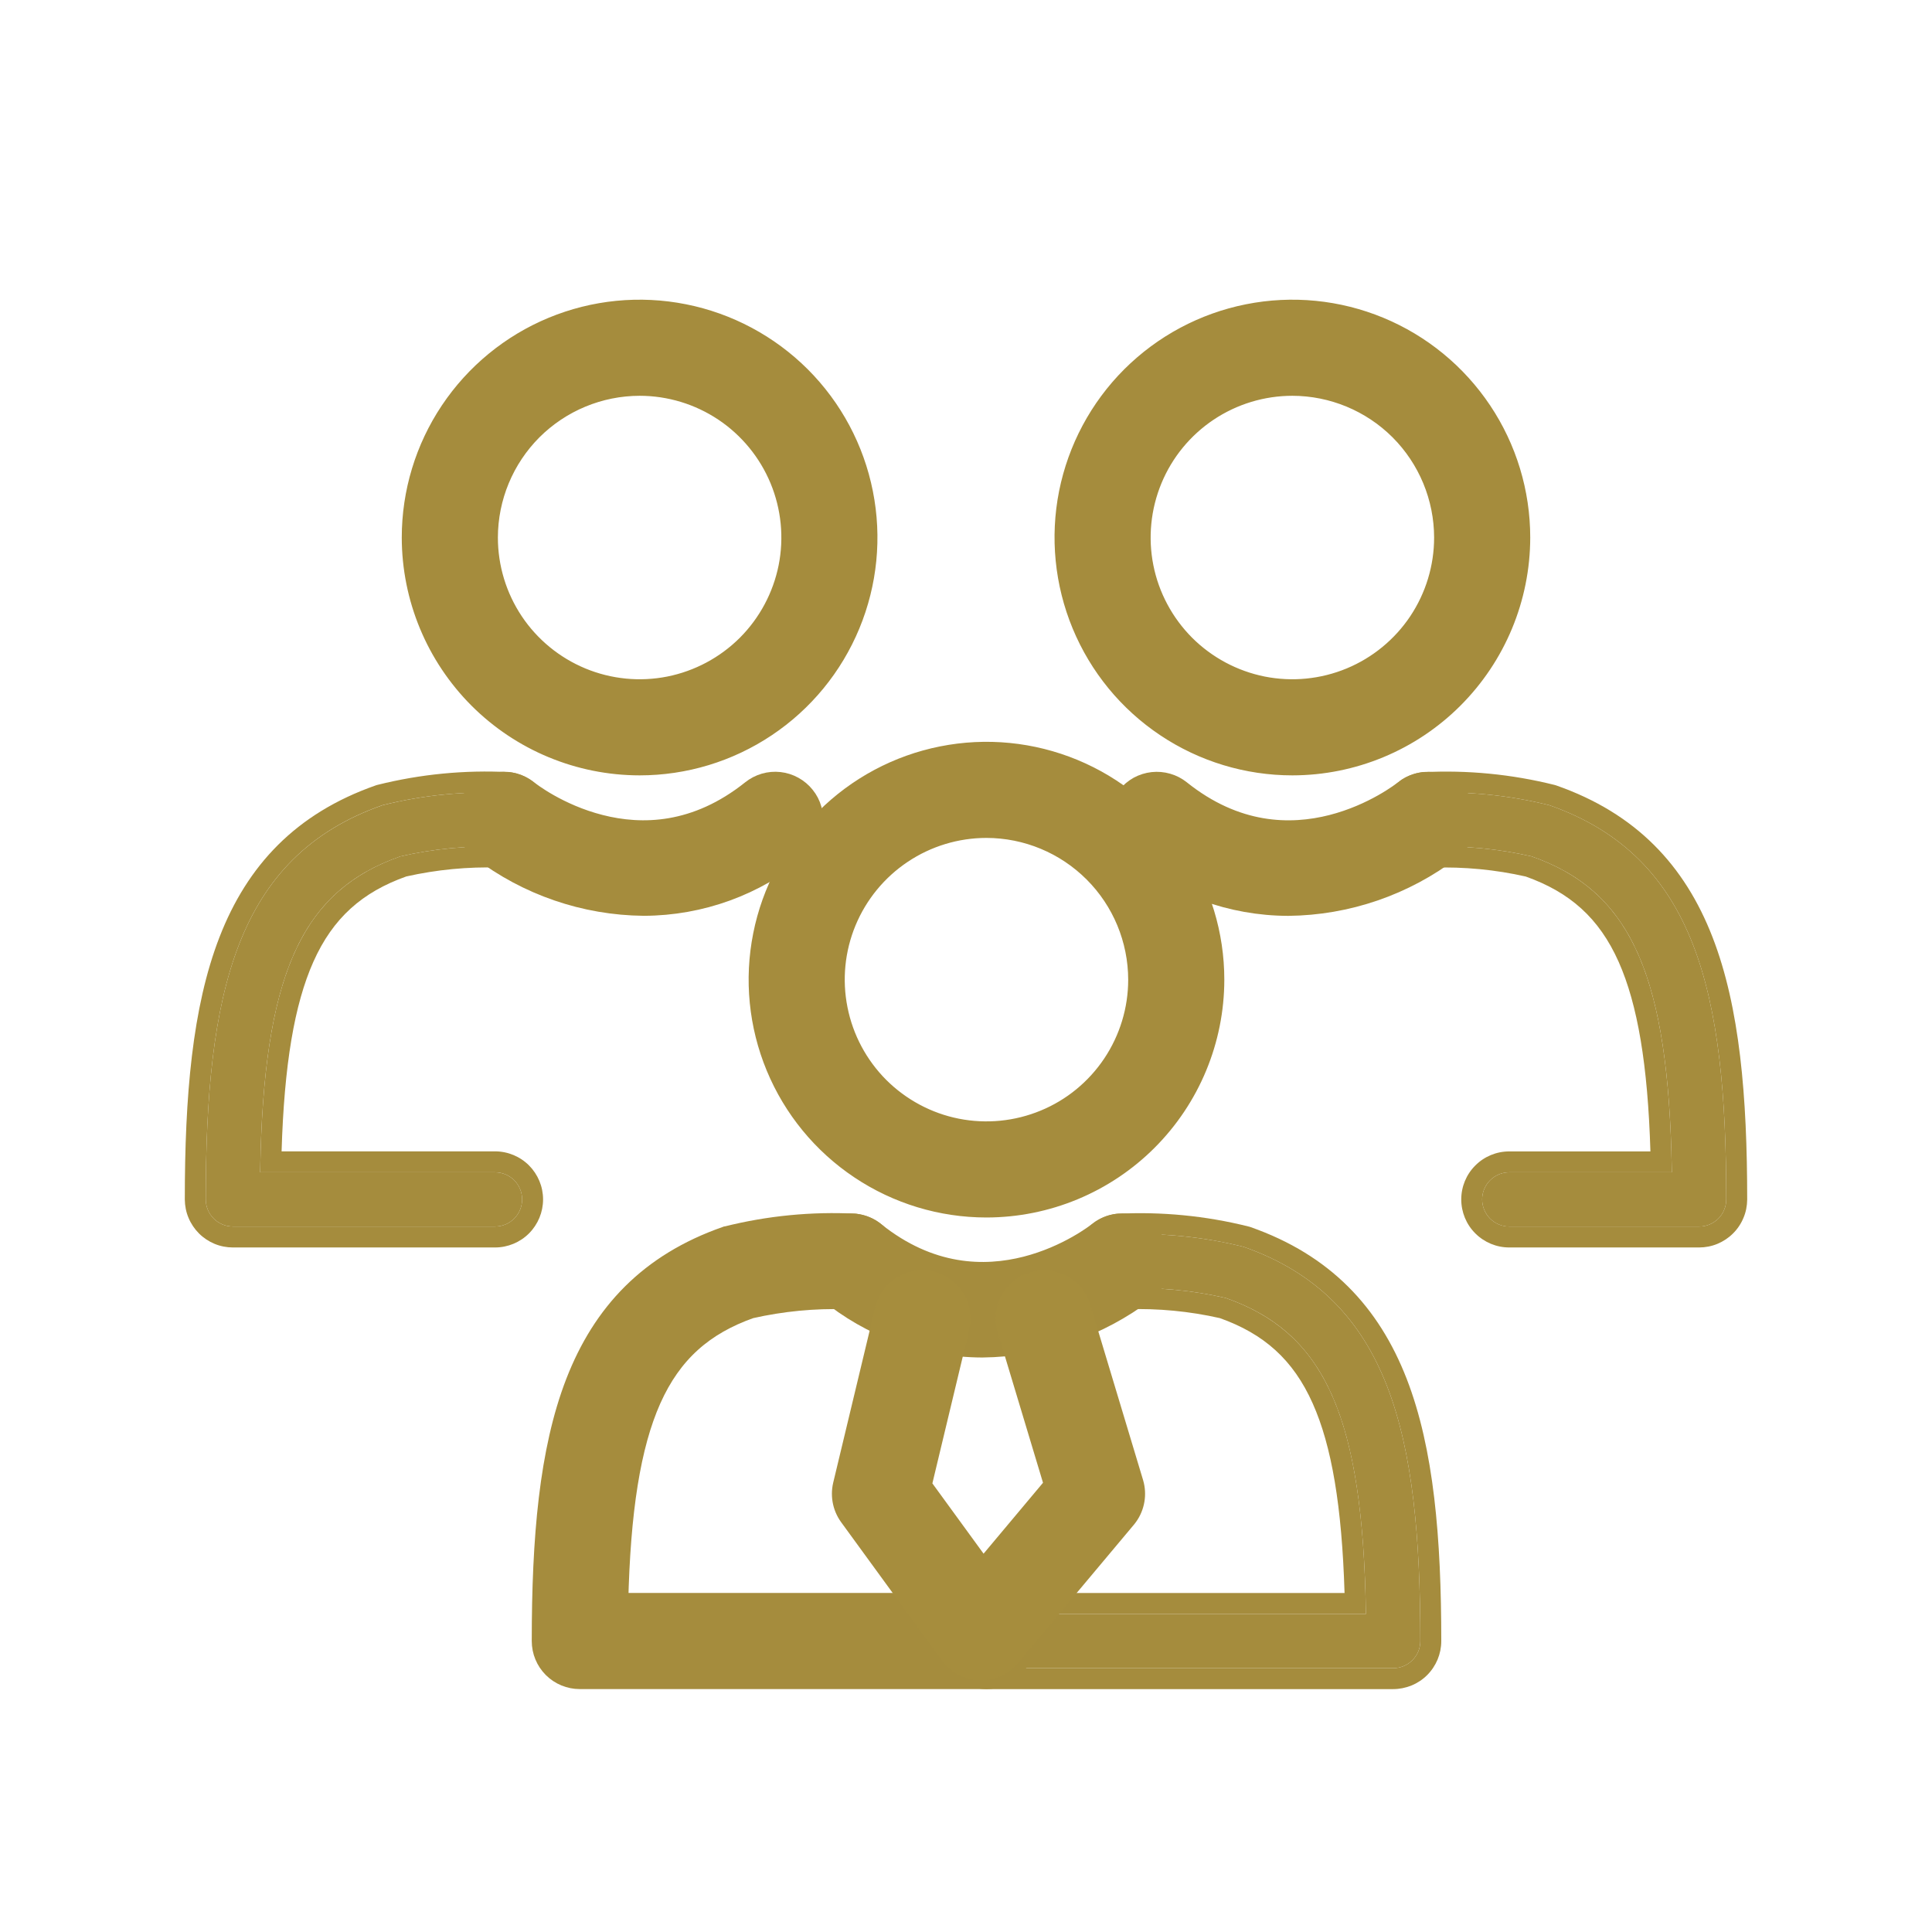
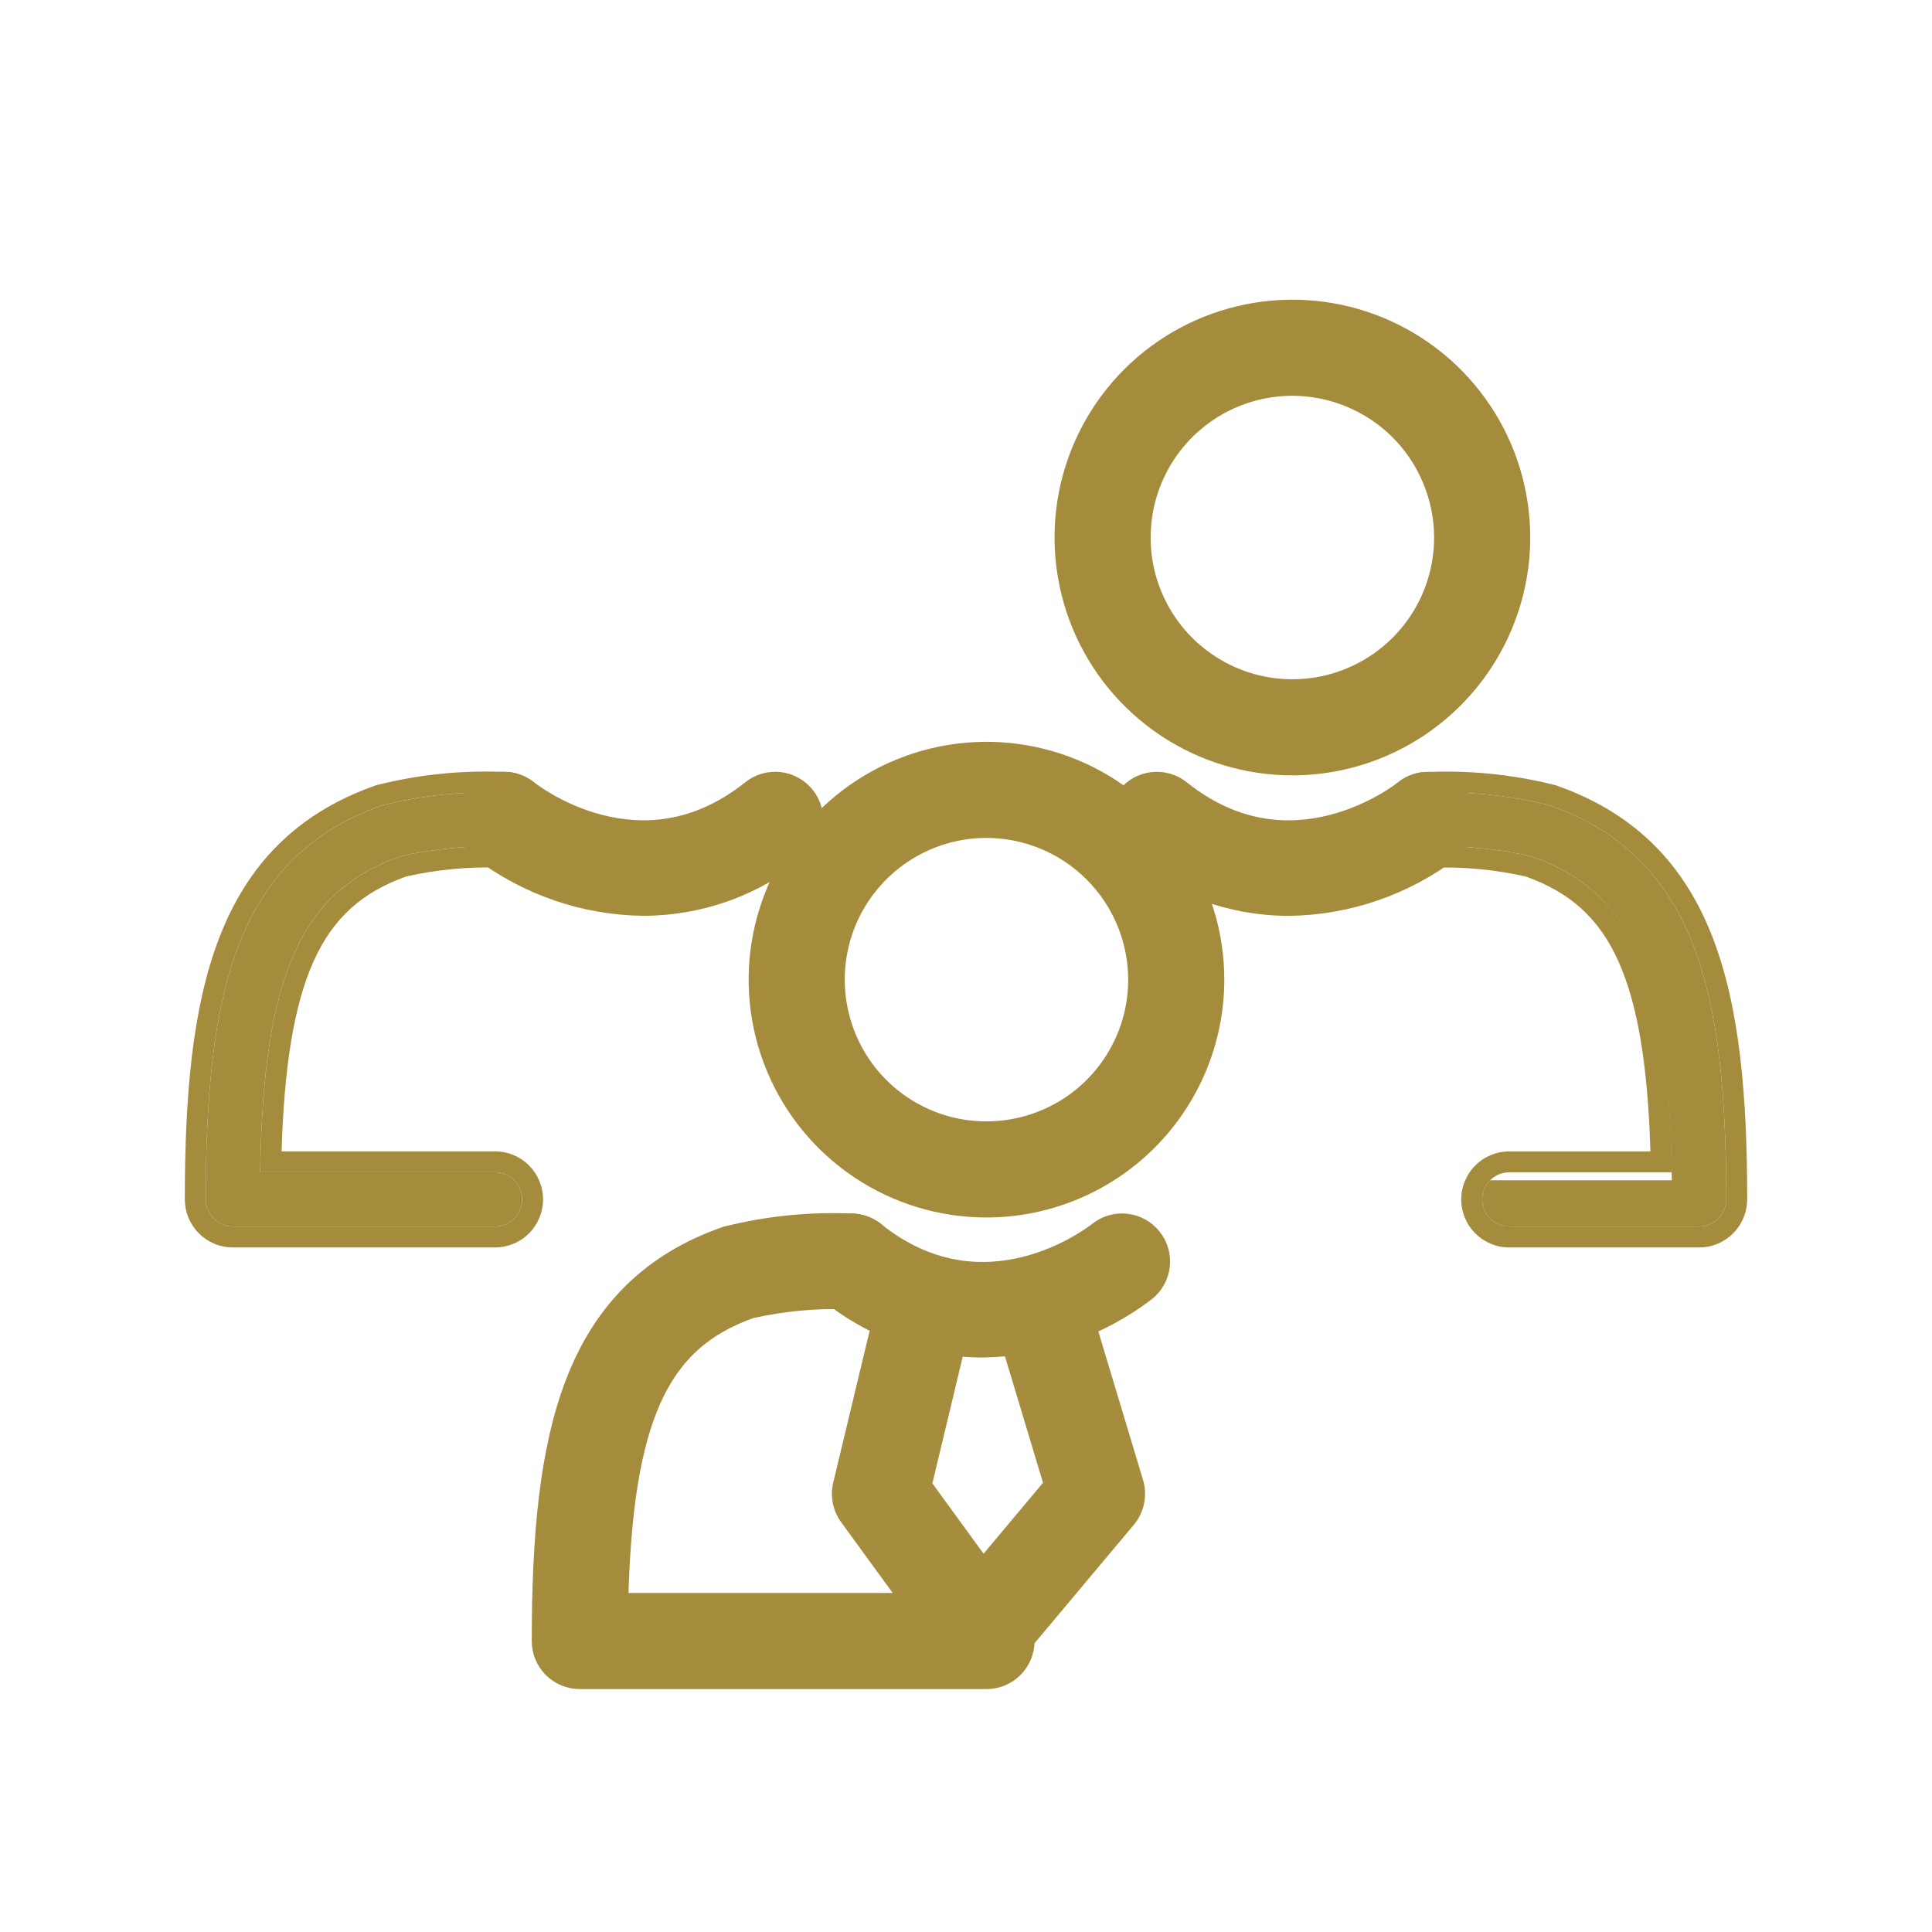
<svg xmlns="http://www.w3.org/2000/svg" width="32" height="32" viewBox="0 0 32 32" fill="none">
-   <path d="M28.142 20.316H24.998C24.879 20.316 24.765 20.268 24.681 20.184C24.597 20.1 24.549 19.985 24.549 19.866C24.549 19.747 24.597 19.633 24.681 19.549C24.765 19.465 24.879 19.417 24.998 19.417H27.691C27.64 16.147 27.012 14.76 25.367 14.184C24.825 14.06 24.268 14.006 23.712 14.025C23.595 14.038 23.477 14.004 23.383 13.932C23.29 13.859 23.229 13.753 23.213 13.636C23.197 13.52 23.228 13.402 23.298 13.309C23.369 13.215 23.473 13.153 23.589 13.136C24.286 13.1 24.986 13.168 25.663 13.337C28.102 14.192 28.592 16.469 28.592 19.867C28.592 19.926 28.58 19.985 28.557 20.039C28.535 20.094 28.502 20.143 28.46 20.185C28.418 20.226 28.368 20.259 28.314 20.282C28.259 20.304 28.201 20.316 28.142 20.316Z" fill="#A58C3D" />
+   <path d="M28.142 20.316H24.998C24.879 20.316 24.765 20.268 24.681 20.184C24.597 20.1 24.549 19.985 24.549 19.866C24.549 19.747 24.597 19.633 24.681 19.549H27.691C27.64 16.147 27.012 14.76 25.367 14.184C24.825 14.06 24.268 14.006 23.712 14.025C23.595 14.038 23.477 14.004 23.383 13.932C23.29 13.859 23.229 13.753 23.213 13.636C23.197 13.52 23.228 13.402 23.298 13.309C23.369 13.215 23.473 13.153 23.589 13.136C24.286 13.1 24.986 13.168 25.663 13.337C28.102 14.192 28.592 16.469 28.592 19.867C28.592 19.926 28.58 19.985 28.557 20.039C28.535 20.094 28.502 20.143 28.46 20.185C28.418 20.226 28.368 20.259 28.314 20.282C28.259 20.304 28.201 20.316 28.142 20.316Z" fill="#A58C3D" />
  <path fill-rule="evenodd" clip-rule="evenodd" d="M28.592 19.867C28.592 16.469 28.102 14.192 25.663 13.337C24.986 13.168 24.286 13.1 23.589 13.136C23.473 13.153 23.369 13.215 23.298 13.309C23.228 13.402 23.197 13.52 23.213 13.636C23.229 13.753 23.29 13.859 23.383 13.932C23.477 14.004 23.595 14.038 23.712 14.025C24.268 14.006 24.825 14.06 25.367 14.184C26.953 14.739 27.593 16.048 27.683 19.071C27.686 19.184 27.689 19.299 27.691 19.417H24.998C24.879 19.417 24.765 19.465 24.681 19.549C24.597 19.633 24.549 19.747 24.549 19.866C24.549 19.985 24.597 20.1 24.681 20.184C24.765 20.268 24.879 20.315 24.998 20.315H28.142C28.201 20.316 28.259 20.304 28.314 20.282C28.368 20.259 28.418 20.226 28.46 20.185C28.502 20.143 28.535 20.094 28.557 20.039C28.58 19.985 28.592 19.926 28.592 19.867ZM28.141 20.662C28.246 20.662 28.349 20.642 28.446 20.602C28.542 20.562 28.63 20.504 28.704 20.43C28.778 20.357 28.837 20.269 28.877 20.172C28.918 20.076 28.938 19.973 28.939 19.868C28.939 18.163 28.817 16.688 28.365 15.523C27.904 14.334 27.1 13.473 25.778 13.01L25.763 13.005L25.748 13.001C25.036 12.823 24.303 12.752 23.571 12.79L23.554 12.79L23.538 12.793C23.332 12.823 23.146 12.934 23.021 13.1C22.896 13.267 22.841 13.476 22.869 13.682C22.898 13.889 23.006 14.077 23.17 14.205C23.331 14.33 23.533 14.389 23.735 14.371C24.251 14.355 24.767 14.404 25.271 14.518C25.998 14.777 26.485 15.202 26.81 15.931C27.124 16.636 27.293 17.637 27.336 19.071H24.998C24.787 19.071 24.585 19.154 24.436 19.304C24.286 19.453 24.203 19.655 24.203 19.866C24.203 20.077 24.286 20.28 24.436 20.429C24.585 20.578 24.787 20.662 24.998 20.662H28.141Z" fill="#A58C3D" />
  <path d="M21.334 14.996L21.337 14.996C22.313 14.986 23.26 14.661 24.037 14.068L24.037 14.068L24.04 14.066C24.169 13.962 24.252 13.812 24.27 13.648C24.288 13.484 24.24 13.32 24.137 13.191C24.034 13.062 23.884 12.979 23.72 12.961C23.556 12.943 23.391 12.99 23.262 13.093L23.262 13.094C23.231 13.119 22.757 13.49 22.061 13.668C21.373 13.843 20.47 13.83 19.549 13.093L19.549 13.093C19.485 13.042 19.412 13.004 19.334 12.982C19.255 12.959 19.173 12.952 19.092 12.961C19.011 12.97 18.932 12.995 18.86 13.034C18.789 13.074 18.726 13.127 18.674 13.191C18.623 13.255 18.585 13.328 18.563 13.406C18.54 13.485 18.533 13.567 18.542 13.648C18.551 13.729 18.576 13.808 18.615 13.88C18.654 13.951 18.707 14.014 18.77 14.064C19.491 14.663 20.397 14.993 21.334 14.996Z" fill="#A58C3D" stroke="#A58C3D" stroke-width="0.347" />
  <path d="M21.406 12.669L21.406 12.669C22.404 12.668 23.361 12.271 24.067 11.565C24.773 10.859 25.171 9.902 25.172 8.903V8.903C25.172 8.158 24.951 7.43 24.537 6.811C24.123 6.192 23.535 5.709 22.847 5.424C22.159 5.139 21.402 5.064 20.671 5.21C19.941 5.355 19.27 5.714 18.743 6.24C18.216 6.767 17.858 7.438 17.712 8.168C17.567 8.899 17.642 9.656 17.927 10.344C18.212 11.032 18.694 11.62 19.314 12.034C19.933 12.448 20.661 12.669 21.406 12.669ZM20.005 6.807C20.42 6.53 20.907 6.382 21.406 6.382C22.074 6.383 22.715 6.649 23.188 7.121C23.66 7.594 23.926 8.235 23.927 8.903C23.927 9.402 23.779 9.889 23.502 10.304C23.225 10.718 22.831 11.041 22.371 11.232C21.91 11.423 21.403 11.473 20.914 11.376C20.425 11.278 19.976 11.038 19.623 10.686C19.271 10.333 19.03 9.884 18.933 9.395C18.836 8.906 18.886 8.399 19.077 7.938C19.267 7.478 19.591 7.084 20.005 6.807Z" fill="#A58C3D" stroke="#A58C3D" stroke-width="0.347" />
  <path d="M3.858 20.315H8.199C8.318 20.315 8.432 20.268 8.517 20.183C8.601 20.099 8.648 19.985 8.648 19.866C8.648 19.747 8.601 19.633 8.517 19.548C8.432 19.464 8.318 19.417 8.199 19.417H4.309C4.36 16.147 4.988 14.759 6.633 14.184C7.175 14.059 7.732 14.006 8.288 14.024C8.405 14.037 8.523 14.004 8.617 13.931C8.71 13.858 8.771 13.752 8.787 13.635C8.803 13.519 8.772 13.402 8.702 13.308C8.631 13.215 8.527 13.152 8.411 13.135C7.714 13.099 7.014 13.167 6.336 13.337C3.898 14.191 3.408 16.469 3.408 19.867C3.408 19.926 3.42 19.984 3.443 20.039C3.465 20.093 3.498 20.143 3.54 20.184C3.582 20.226 3.632 20.259 3.686 20.281C3.741 20.304 3.799 20.315 3.858 20.315Z" fill="#A58C3D" />
  <path fill-rule="evenodd" clip-rule="evenodd" d="M3.408 19.867C3.408 16.469 3.898 14.191 6.336 13.336C7.014 13.167 7.714 13.099 8.411 13.135C8.527 13.152 8.632 13.215 8.702 13.308C8.772 13.402 8.803 13.519 8.787 13.635C8.771 13.752 8.71 13.858 8.617 13.931C8.523 14.004 8.405 14.037 8.288 14.024C7.732 14.006 7.175 14.059 6.633 14.184C5.047 14.739 4.407 16.048 4.317 19.07C4.314 19.183 4.311 19.299 4.309 19.417H8.199C8.318 19.417 8.432 19.464 8.517 19.548C8.601 19.633 8.648 19.747 8.648 19.866C8.648 19.985 8.601 20.099 8.517 20.183C8.432 20.268 8.318 20.315 8.199 20.315H3.858C3.799 20.315 3.741 20.304 3.686 20.281C3.632 20.259 3.582 20.226 3.54 20.184C3.498 20.142 3.465 20.093 3.443 20.039C3.42 19.984 3.408 19.926 3.408 19.867ZM3.859 20.662C3.754 20.662 3.651 20.642 3.554 20.602C3.458 20.562 3.37 20.504 3.296 20.43C3.222 20.356 3.163 20.268 3.123 20.172C3.082 20.076 3.062 19.972 3.061 19.867C3.061 18.162 3.183 16.688 3.635 15.523C4.096 14.334 4.9 13.473 6.222 13.009L6.237 13.004L6.252 13C6.964 12.822 7.697 12.751 8.429 12.789L8.446 12.79L8.462 12.792C8.668 12.823 8.854 12.933 8.979 13.1C9.104 13.266 9.159 13.475 9.131 13.681C9.102 13.888 8.994 14.076 8.83 14.205C8.669 14.33 8.467 14.389 8.265 14.37C7.749 14.354 7.233 14.404 6.729 14.517C6.002 14.776 5.515 15.202 5.19 15.931C4.876 16.636 4.707 17.636 4.664 19.07H8.199C8.41 19.07 8.613 19.154 8.762 19.303C8.911 19.453 8.995 19.655 8.995 19.866C8.995 20.077 8.911 20.279 8.762 20.429C8.613 20.578 8.41 20.662 8.199 20.662H3.859Z" fill="#A58C3D" />
  <path d="M10.666 14.995L10.663 14.995C9.687 14.986 8.739 14.66 7.963 14.068L7.963 14.068L7.96 14.065C7.831 13.962 7.748 13.812 7.73 13.648C7.712 13.484 7.76 13.319 7.863 13.19C7.966 13.061 8.116 12.979 8.28 12.96C8.444 12.942 8.609 12.99 8.738 13.093L8.738 13.093C8.769 13.118 9.243 13.49 9.939 13.667C10.626 13.843 11.53 13.829 12.451 13.093L12.451 13.093C12.514 13.042 12.588 13.004 12.666 12.981C12.745 12.958 12.827 12.951 12.908 12.96C12.989 12.969 13.068 12.994 13.14 13.034C13.211 13.073 13.274 13.126 13.325 13.19C13.377 13.254 13.415 13.327 13.437 13.406C13.46 13.484 13.467 13.567 13.458 13.648C13.449 13.729 13.424 13.808 13.385 13.879C13.345 13.95 13.293 14.013 13.229 14.064C12.509 14.663 11.602 14.992 10.666 14.995Z" fill="#A58C3D" stroke="#A58C3D" stroke-width="0.347" />
-   <path d="M10.594 12.669L10.594 12.669C9.595 12.668 8.638 12.271 7.932 11.565C7.227 10.859 6.829 9.902 6.828 8.903V8.903C6.828 8.158 7.049 7.43 7.463 6.811C7.877 6.192 8.465 5.709 9.153 5.424C9.841 5.139 10.598 5.064 11.329 5.21C12.059 5.355 12.73 5.714 13.257 6.24C13.784 6.767 14.142 7.438 14.287 8.168C14.433 8.899 14.358 9.656 14.073 10.344C13.788 11.032 13.306 11.62 12.686 12.034C12.067 12.448 11.339 12.669 10.594 12.669ZM11.995 6.807C11.58 6.53 11.093 6.382 10.594 6.382C9.926 6.383 9.285 6.649 8.812 7.121C8.34 7.594 8.074 8.235 8.073 8.903C8.073 9.402 8.221 9.889 8.498 10.304C8.775 10.718 9.169 11.041 9.629 11.232C10.09 11.423 10.597 11.473 11.086 11.376C11.575 11.278 12.024 11.038 12.377 10.686C12.729 10.333 12.969 9.884 13.067 9.395C13.164 8.906 13.114 8.399 12.923 7.938C12.732 7.478 12.409 7.084 11.995 6.807Z" fill="#A58C3D" stroke="#A58C3D" stroke-width="0.347" />
-   <path d="M23.075 27.63H16.339C16.22 27.63 16.106 27.583 16.022 27.498C15.937 27.414 15.89 27.3 15.89 27.181C15.89 27.062 15.937 26.948 16.022 26.863C16.106 26.779 16.22 26.732 16.339 26.732H22.624C22.573 23.462 21.945 22.074 20.3 21.498C19.758 21.374 19.202 21.321 18.645 21.339C18.528 21.352 18.41 21.319 18.317 21.246C18.224 21.173 18.162 21.067 18.146 20.95C18.131 20.834 18.161 20.717 18.232 20.623C18.302 20.529 18.406 20.468 18.522 20.45C19.22 20.414 19.919 20.482 20.597 20.651C23.035 21.506 23.525 23.784 23.525 27.182C23.525 27.241 23.513 27.299 23.491 27.354C23.468 27.408 23.435 27.457 23.393 27.499C23.351 27.541 23.302 27.574 23.247 27.596C23.192 27.619 23.134 27.63 23.075 27.63Z" fill="#A58C3D" />
-   <path fill-rule="evenodd" clip-rule="evenodd" d="M23.525 27.182C23.525 23.784 23.035 21.506 20.597 20.651C19.919 20.482 19.22 20.414 18.522 20.45C18.406 20.467 18.302 20.529 18.232 20.623C18.161 20.716 18.131 20.834 18.146 20.95C18.162 21.067 18.223 21.173 18.317 21.246C18.41 21.319 18.528 21.352 18.645 21.339C19.202 21.321 19.758 21.374 20.3 21.498C21.886 22.054 22.527 23.363 22.616 26.385C22.62 26.498 22.622 26.614 22.624 26.732H16.339C16.22 26.732 16.106 26.779 16.022 26.863C15.937 26.948 15.89 27.062 15.89 27.181C15.89 27.3 15.937 27.414 16.022 27.498C16.106 27.583 16.22 27.63 16.339 27.63H23.075C23.134 27.63 23.192 27.619 23.247 27.596C23.302 27.574 23.351 27.541 23.393 27.499C23.435 27.457 23.468 27.408 23.491 27.354C23.513 27.299 23.525 27.241 23.525 27.182ZM23.075 27.977C23.179 27.977 23.282 27.956 23.379 27.917C23.476 27.877 23.564 27.819 23.638 27.745C23.712 27.671 23.77 27.584 23.811 27.487C23.851 27.39 23.872 27.287 23.872 27.182C23.872 25.477 23.751 24.002 23.299 22.837C22.837 21.649 22.033 20.788 20.712 20.324L20.696 20.319L20.681 20.315C19.97 20.137 19.236 20.066 18.504 20.104L18.488 20.105L18.471 20.107C18.265 20.138 18.079 20.248 17.954 20.415C17.829 20.581 17.775 20.79 17.803 20.996C17.831 21.203 17.939 21.391 18.104 21.52C18.264 21.645 18.466 21.704 18.668 21.685C19.184 21.669 19.7 21.718 20.204 21.832C20.931 22.091 21.418 22.517 21.743 23.246C22.058 23.951 22.226 24.951 22.27 26.385H16.339C16.128 26.385 15.926 26.469 15.777 26.618C15.627 26.767 15.543 26.97 15.543 27.181C15.543 27.392 15.627 27.594 15.777 27.744C15.926 27.893 16.128 27.977 16.339 27.977H23.075Z" fill="#A58C3D" />
  <path d="M12.041 20.483L12.033 20.484L12.025 20.487C10.755 20.932 9.987 21.754 9.542 22.899C9.103 24.032 8.981 25.479 8.981 27.181C8.981 27.346 9.046 27.504 9.163 27.621C9.28 27.738 9.438 27.803 9.603 27.803H16.339C16.504 27.803 16.663 27.738 16.779 27.621C16.896 27.504 16.962 27.346 16.962 27.181C16.962 27.016 16.896 26.858 16.779 26.741C16.663 26.624 16.504 26.558 16.339 26.558H10.232C10.267 25.023 10.437 23.941 10.778 23.175C11.126 22.397 11.653 21.939 12.428 21.665C12.95 21.547 13.485 21.495 14.019 21.512C14.18 21.532 14.341 21.489 14.47 21.391C14.602 21.292 14.689 21.144 14.712 20.98C14.735 20.817 14.692 20.651 14.592 20.519C14.493 20.387 14.345 20.301 14.181 20.278L14.174 20.277L14.167 20.276C13.452 20.239 12.735 20.309 12.041 20.483Z" fill="#A58C3D" stroke="#A58C3D" stroke-width="0.347" />
  <path d="M16.339 19.992L16.339 19.992C17.338 19.991 18.295 19.594 19.001 18.888C19.707 18.182 20.104 17.225 20.105 16.227V16.226C20.105 15.482 19.884 14.753 19.47 14.134C19.056 13.515 18.468 13.032 17.78 12.747C17.092 12.462 16.335 12.387 15.604 12.533C14.874 12.678 14.203 13.037 13.676 13.563C13.15 14.09 12.791 14.761 12.646 15.492C12.5 16.222 12.575 16.979 12.86 17.667C13.145 18.355 13.628 18.944 14.247 19.357C14.866 19.771 15.594 19.992 16.339 19.992ZM14.939 14.13C15.353 13.853 15.841 13.705 16.339 13.705C17.008 13.706 17.648 13.972 18.121 14.445C18.593 14.917 18.859 15.558 18.86 16.227C18.86 16.725 18.712 17.212 18.435 17.627C18.158 18.041 17.765 18.365 17.304 18.555C16.843 18.746 16.336 18.796 15.847 18.699C15.358 18.602 14.909 18.361 14.556 18.009C14.204 17.656 13.964 17.207 13.867 16.718C13.769 16.229 13.819 15.722 14.01 15.261C14.201 14.801 14.524 14.407 14.939 14.13Z" fill="#A58C3D" stroke="#A58C3D" stroke-width="0.347" />
  <path d="M16.268 22.311L16.27 22.311C17.247 22.301 18.194 21.975 18.97 21.383L18.97 21.383L18.973 21.381C19.102 21.277 19.185 21.127 19.203 20.963C19.221 20.799 19.174 20.635 19.07 20.506C18.967 20.377 18.817 20.294 18.653 20.276C18.489 20.258 18.325 20.305 18.196 20.408L18.195 20.409C18.164 20.434 17.69 20.805 16.995 20.983C16.307 21.158 15.403 21.145 14.483 20.408L14.483 20.408C14.419 20.357 14.345 20.319 14.267 20.297C14.188 20.274 14.106 20.267 14.025 20.276C13.944 20.285 13.865 20.31 13.794 20.349C13.722 20.389 13.659 20.442 13.608 20.506C13.557 20.57 13.519 20.643 13.496 20.721C13.473 20.8 13.466 20.882 13.475 20.963C13.484 21.044 13.509 21.123 13.549 21.195C13.588 21.266 13.64 21.328 13.704 21.379C14.424 21.978 15.331 22.308 16.268 22.311Z" fill="#A58C3D" stroke="#A58C3D" stroke-width="0.347" />
  <path d="M15.275 21.839L14.579 24.742L16.247 27.032L18.166 24.742L17.292 21.839" stroke="#A68D3D" stroke-width="1.6" stroke-linecap="round" stroke-linejoin="round" />
</svg>